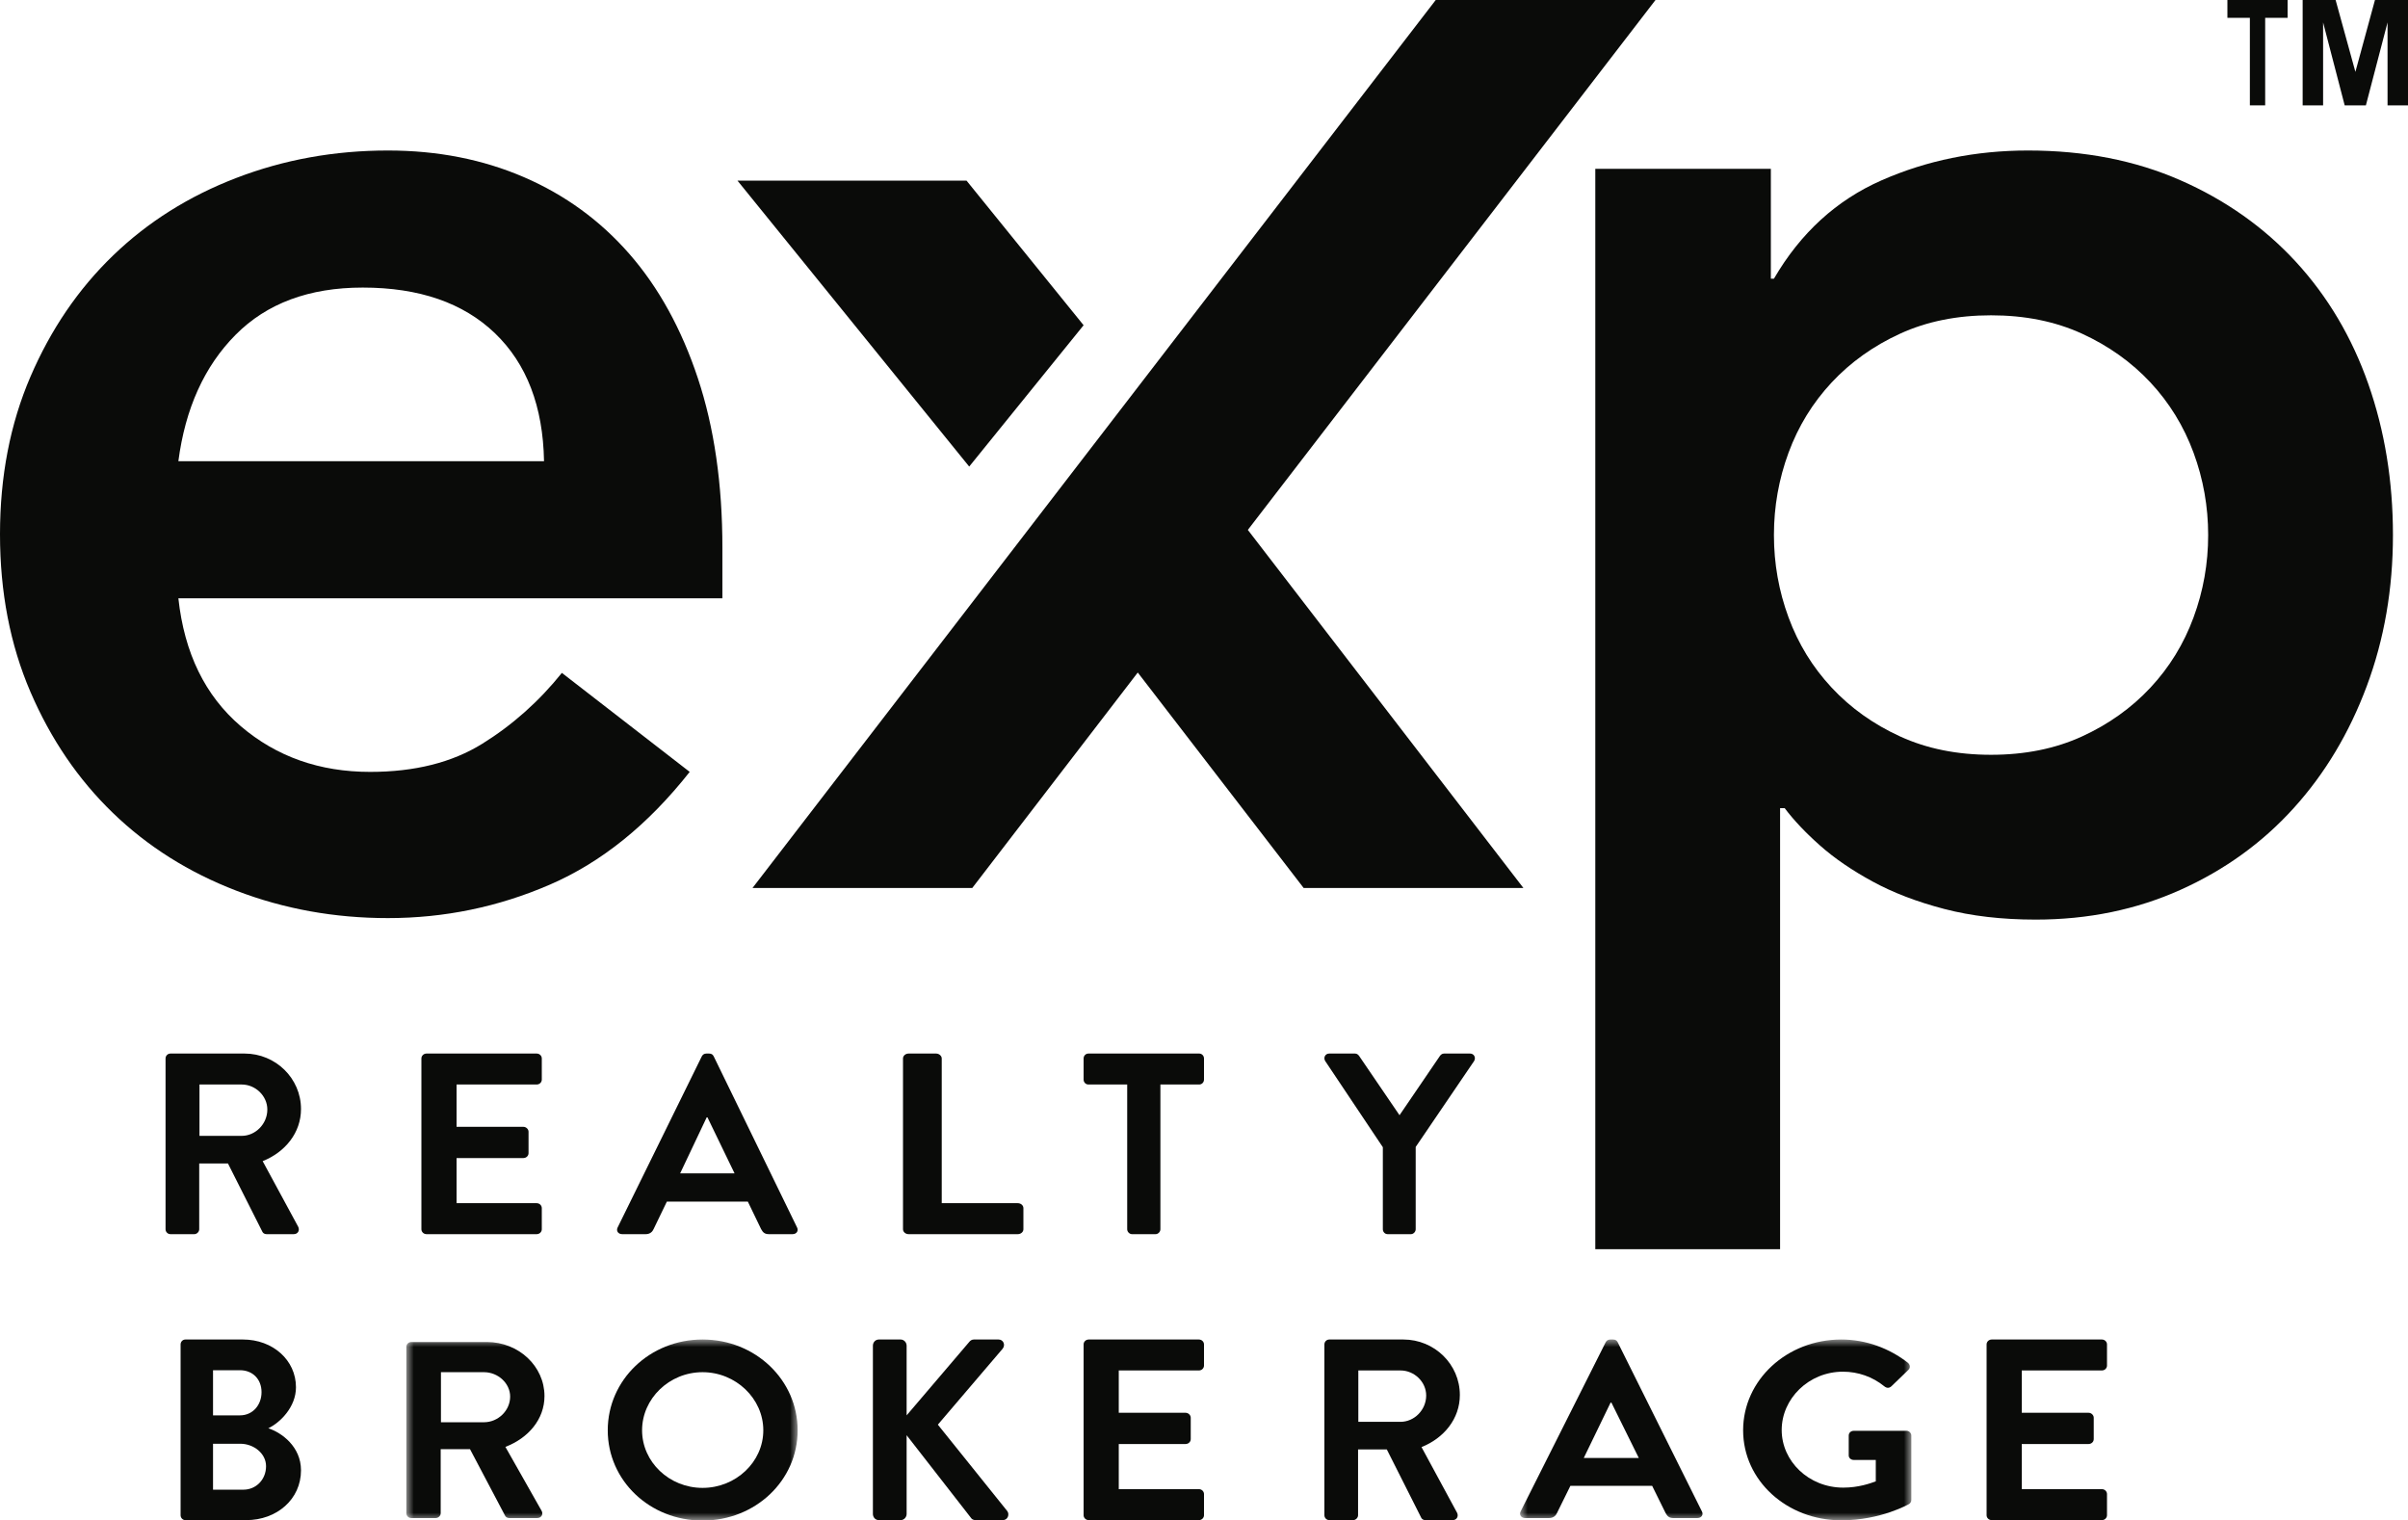
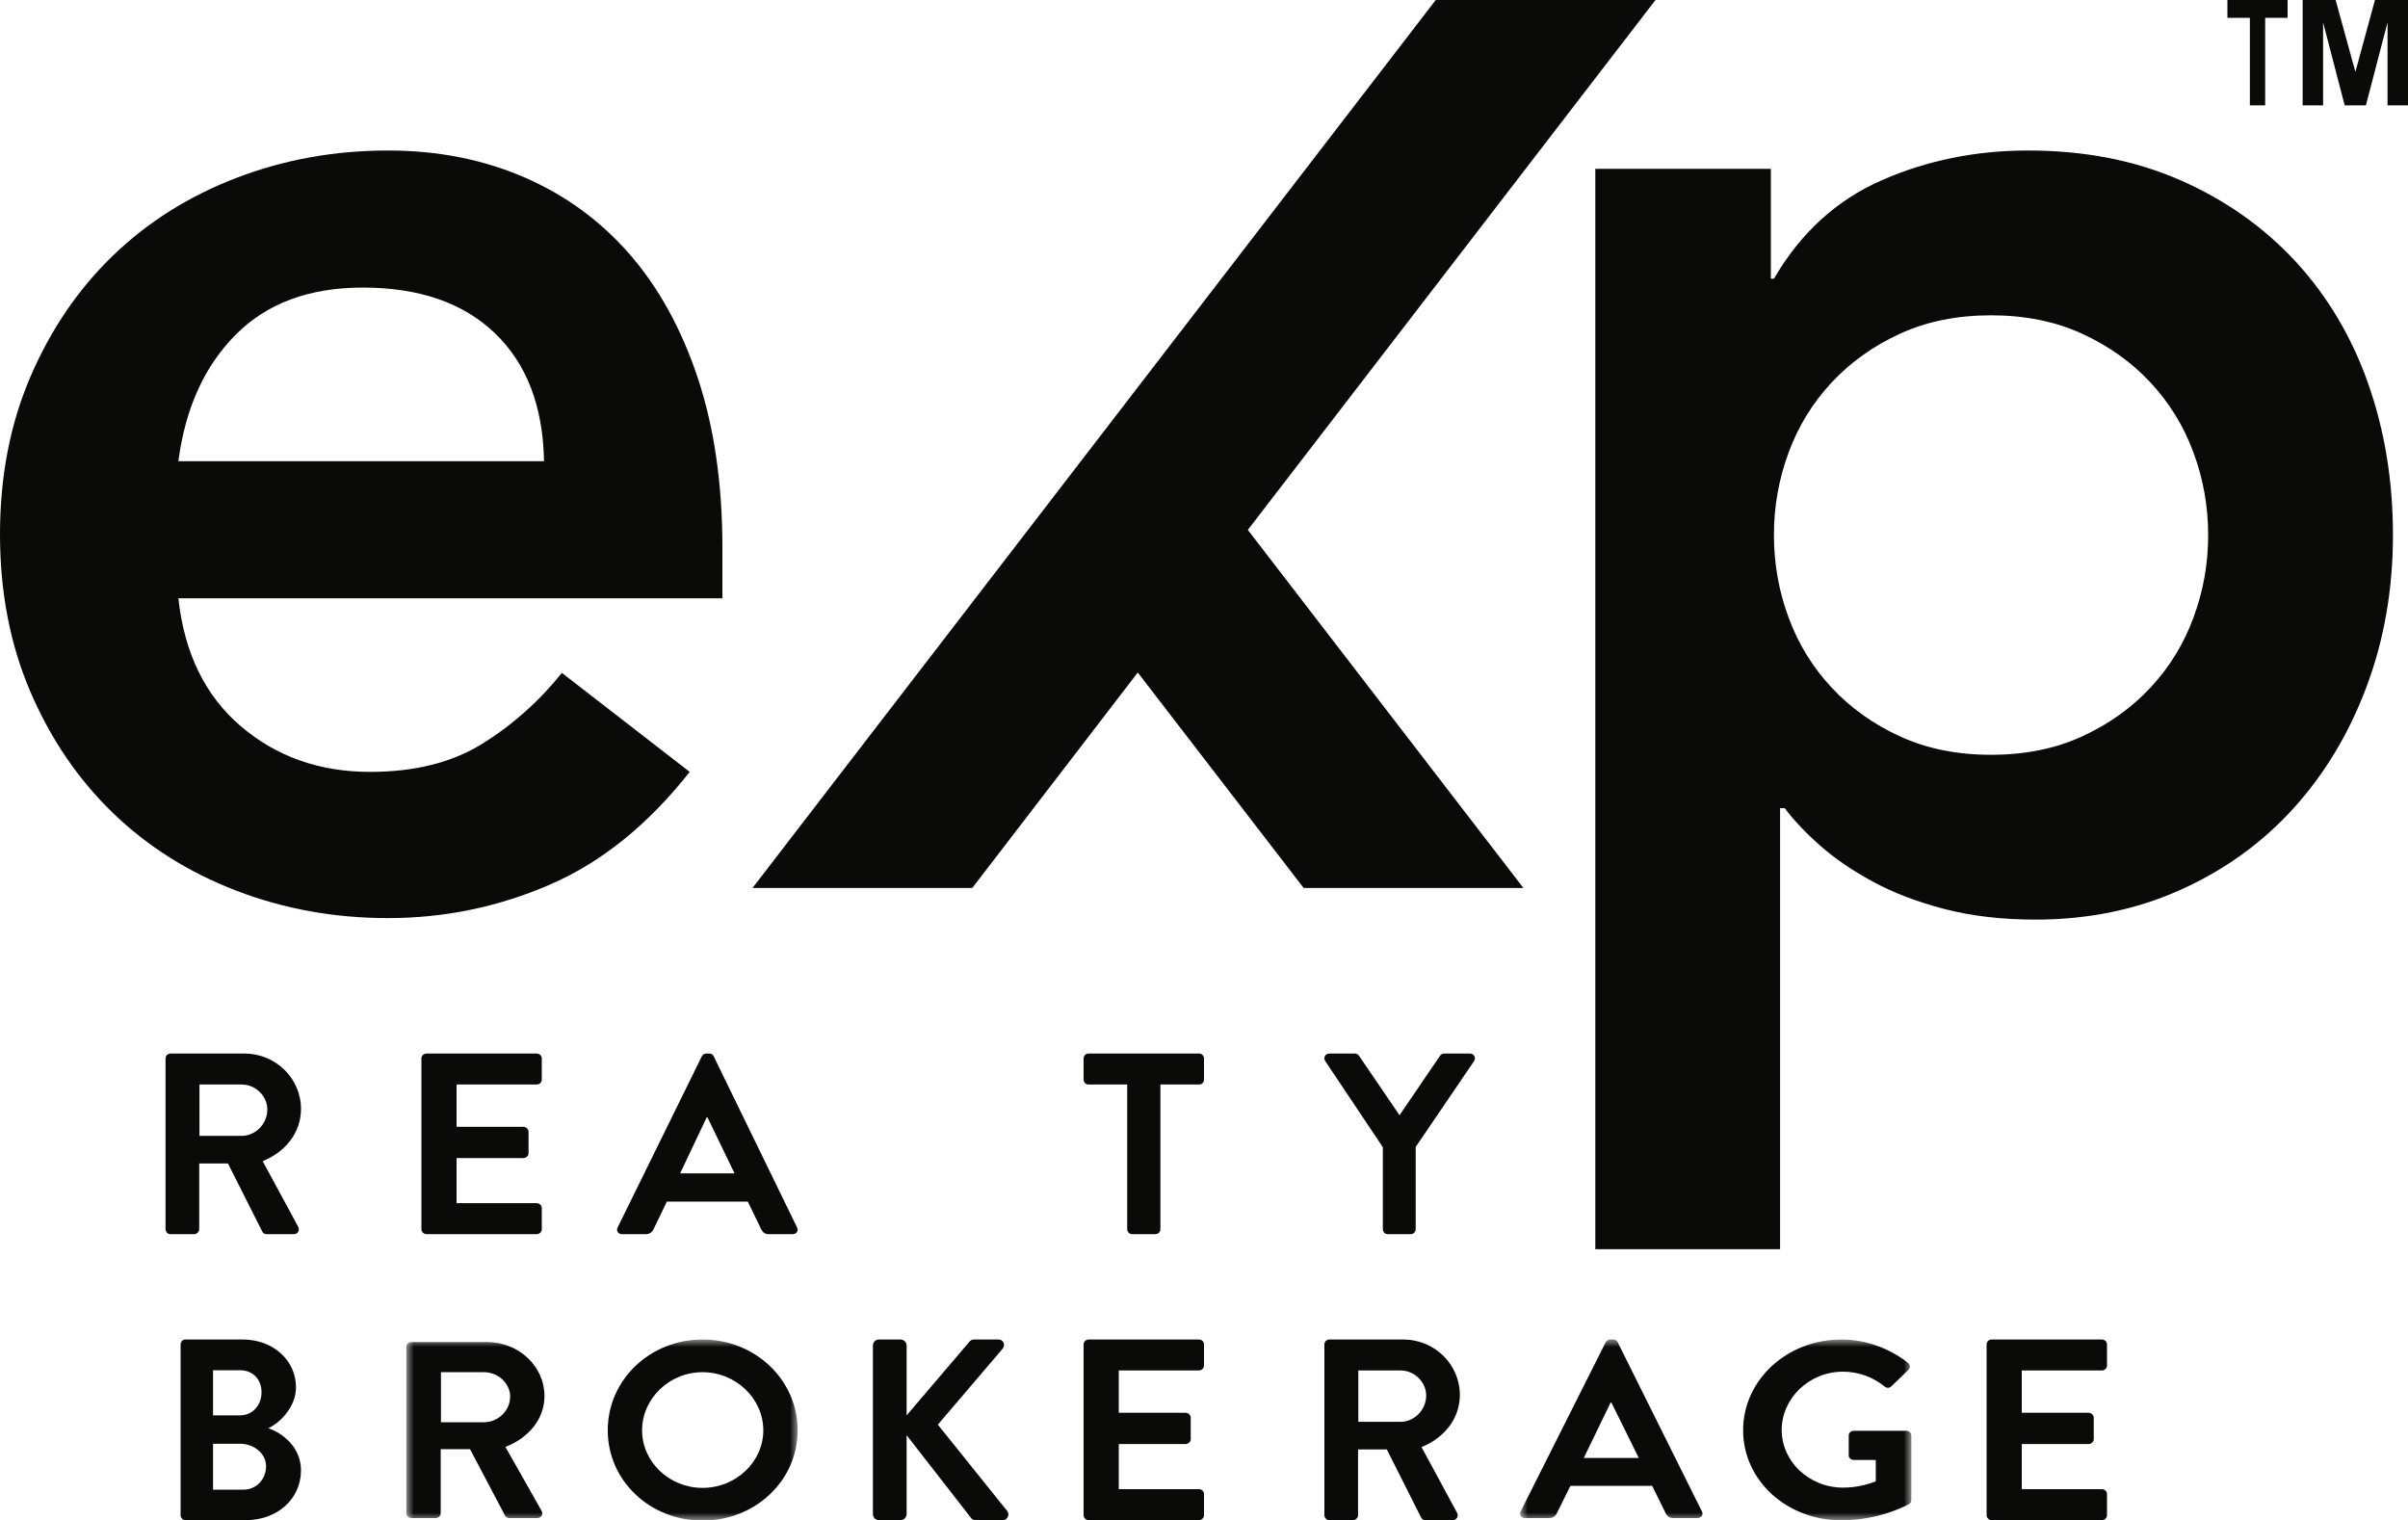
<svg xmlns="http://www.w3.org/2000/svg" xmlns:xlink="http://www.w3.org/1999/xlink" width="160px" height="101px" viewBox="0 0 160 101" version="1.1">
  <title>Canada Ontario - Black</title>
  <defs>
    <polygon id="path-1" points="-3.78002397e-15 0 26 0 26 12 -3.78002397e-15 12" />
    <polygon id="path-3" points="0 0 26 0 26 12 0 12" />
  </defs>
  <g id="Homepage" stroke="none" stroke-width="1" fill="none" fill-rule="evenodd">
    <g id="01-TAYLOR-Homepage" transform="translate(-1144, -7248)">
      <g id="Canada-Ontario---Black" transform="translate(1144, 7248)">
        <path d="M36.148,30.642 C36.082,26.999 34.995,24.167 32.889,22.143 C30.781,20.119 27.851,19.107 24.099,19.107 C20.543,19.107 17.728,20.153 15.654,22.245 C13.579,24.336 12.311,27.137 11.852,30.642 L36.148,30.642 Z M11.852,39.751 C12.247,43.393 13.63,46.226 15.999,48.25 C18.37,50.275 21.234,51.286 24.593,51.286 C27.555,51.286 30.039,50.663 32.049,49.414 C34.057,48.167 35.818,46.598 37.334,44.708 L45.827,51.286 C43.061,54.795 39.966,57.291 36.543,58.774 C33.118,60.258 29.531,61 25.778,61 C22.222,61 18.864,60.393 15.703,59.179 C12.543,57.965 9.81,56.244 7.506,54.017 C5.2,51.792 3.374,49.11 2.024,45.974 C0.674,42.837 0,39.346 0,35.5 C0,31.655 0.674,28.164 2.024,25.027 C3.374,21.889 5.2,19.208 7.506,16.982 C9.81,14.756 12.543,13.035 15.703,11.822 C18.864,10.607 22.222,10 25.778,10 C29.069,10 32.081,10.591 34.814,11.771 C37.547,12.952 39.884,14.654 41.827,16.881 C43.768,19.107 45.283,21.856 46.369,25.128 C47.456,28.401 48,32.161 48,36.411 L48,39.751 L11.852,39.751 L11.852,39.751 Z" id="Fill-1" fill="#0A0B09" />
        <path d="M146.722,35.55 C146.722,33.659 146.398,31.833 145.75,30.076 C145.102,28.318 144.147,26.765 142.886,25.41 C141.622,24.06 140.106,22.978 138.333,22.167 C136.558,21.355 134.546,20.95 132.295,20.95 C130.045,20.95 128.032,21.355 126.259,22.167 C124.485,22.978 122.968,24.06 121.706,25.41 C120.443,26.765 119.488,28.318 118.841,30.076 C118.192,31.833 117.869,33.659 117.869,35.55 C117.869,37.444 118.192,39.269 118.841,41.024 C119.488,42.784 120.443,44.337 121.706,45.689 C122.968,47.042 124.485,48.122 126.259,48.934 C128.032,49.745 130.045,50.15 132.295,50.15 C134.546,50.15 136.558,49.745 138.333,48.934 C140.106,48.122 141.622,47.042 142.886,45.689 C144.147,44.337 145.102,42.784 145.75,41.024 C146.398,39.269 146.722,37.444 146.722,35.55 Z M106,11.217 L117.665,11.217 L117.665,18.517 L117.869,18.517 C119.641,15.475 122.028,13.295 125.031,11.977 C128.032,10.659 131.272,10 134.751,10 C138.502,10 141.878,10.659 144.88,11.977 C147.881,13.295 150.439,15.105 152.555,17.401 C154.667,19.7 156.271,22.404 157.363,25.512 C158.454,28.622 159,31.968 159,35.55 C159,39.134 158.42,42.48 157.26,45.588 C156.1,48.697 154.481,51.402 152.4,53.698 C150.319,55.997 147.813,57.806 144.88,59.124 C141.947,60.44 138.742,61.1 135.262,61.1 C133.012,61.1 130.982,60.863 129.175,60.39 C127.367,59.917 125.781,59.31 124.417,58.565 C123.052,57.822 121.892,57.029 120.938,56.183 C119.982,55.339 119.199,54.509 118.585,53.698 L118.278,53.698 L118.278,83 L106,83 L106,11.217 L106,11.217 Z" id="Fill-3" fill="#0A0B09" />
        <polyline id="Fill-4" fill="#0A0B09" points="82.913 35.208 101.223 59 86.622 59 75.599 44.684 64.602 59 50 59 95.398 0 110 0 82.913 35.208" />
-         <polyline id="Fill-5" fill="#0A0B09" points="64.22 12 49 12 64.399 31 72 21.609 64.22 12" />
        <polyline id="Fill-6" fill="#0A0B09" points="149.493 7 149.493 1.185 148 1.185 148 0 152 0 152 1.185 150.51 1.185 150.51 7 149.493 7" />
        <polyline id="Fill-7" fill="#0A0B09" points="153 7 153 0 155.19 0 156.505 4.775 157.805 0 160 0 160 7 158.641 7 158.641 1.489 157.202 7 155.793 7 154.359 1.489 154.359 7 153 7" />
        <path d="M16.06,75.469 C16.971,75.469 17.763,74.68 17.763,73.72 C17.763,72.811 16.971,72.057 16.06,72.057 L13.254,72.057 L13.254,75.469 L16.06,75.469 Z M11,70.326 C11,70.154 11.138,70 11.327,70 L16.249,70 C18.314,70 20,71.646 20,73.686 C20,75.263 18.951,76.548 17.453,77.149 L19.811,81.503 C19.931,81.726 19.811,82 19.519,82 L17.712,82 C17.556,82 17.471,81.914 17.436,81.845 L15.147,77.303 L13.237,77.303 L13.237,81.674 C13.237,81.845 13.082,82 12.91,82 L11.327,82 C11.138,82 11,81.845 11,81.674 L11,70.326 L11,70.326 Z" id="Fill-8" fill="#0A0B09" />
-         <path d="M28,70.326 C28,70.154 28.144,70 28.342,70 L35.658,70 C35.856,70 36,70.154 36,70.326 L36,71.731 C36,71.903 35.856,72.057 35.658,72.057 L30.337,72.057 L30.337,74.868 L34.778,74.868 C34.957,74.868 35.119,75.023 35.119,75.194 L35.119,76.617 C35.119,76.806 34.957,76.943 34.778,76.943 L30.337,76.943 L30.337,79.942 L35.658,79.942 C35.856,79.942 36,80.097 36,80.269 L36,81.674 C36,81.845 35.856,82 35.658,82 L28.342,82 C28.144,82 28,81.845 28,81.674 L28,70.326" id="Fill-9" fill="#0A0B09" />
+         <path d="M28,70.326 C28,70.154 28.144,70 28.342,70 L35.658,70 C35.856,70 36,70.154 36,70.326 L36,71.731 C36,71.903 35.856,72.057 35.658,72.057 L30.337,72.057 L30.337,74.868 L34.778,74.868 C34.957,74.868 35.119,75.023 35.119,75.194 L35.119,76.617 C35.119,76.806 34.957,76.943 34.778,76.943 L30.337,76.943 L30.337,79.942 L35.658,79.942 C35.856,79.942 36,80.097 36,80.269 L36,81.674 C36,81.845 35.856,82 35.658,82 L28.342,82 C28.144,82 28,81.845 28,81.674 " id="Fill-9" fill="#0A0B09" />
        <path d="M48.808,77.961 L47.009,74.242 L46.955,74.242 L45.192,77.961 L48.808,77.961 Z M41.036,81.561 L46.631,70.186 C46.685,70.085 46.775,70 46.937,70 L47.117,70 C47.297,70 47.369,70.085 47.423,70.186 L52.964,81.561 C53.072,81.781 52.928,82 52.658,82 L51.093,82 C50.823,82 50.697,81.899 50.571,81.662 L49.69,79.837 L44.31,79.837 L43.429,81.662 C43.357,81.831 43.195,82 42.907,82 L41.342,82 C41.072,82 40.928,81.781 41.036,81.561 L41.036,81.561 Z" id="Fill-10" fill="#0A0B09" />
-         <path d="M60,70.326 C60,70.154 60.159,70 60.376,70 L62.199,70 C62.396,70 62.574,70.154 62.574,70.326 L62.574,79.942 L67.624,79.942 C67.842,79.942 68,80.097 68,80.269 L68,81.674 C68,81.845 67.842,82 67.624,82 L60.376,82 C60.159,82 60,81.845 60,81.674 L60,70.326" id="Fill-11" fill="#0A0B09" />
        <path d="M74.897,72.057 L72.32,72.057 C72.135,72.057 72,71.903 72,71.731 L72,70.326 C72,70.154 72.135,70 72.32,70 L79.68,70 C79.865,70 80,70.154 80,70.326 L80,71.731 C80,71.903 79.865,72.057 79.68,72.057 L77.103,72.057 L77.103,81.674 C77.103,81.845 76.951,82 76.783,82 L75.217,82 C75.048,82 74.897,81.845 74.897,81.674 L74.897,72.057" id="Fill-12" fill="#0A0B09" />
        <path d="M91.883,76.223 L88.053,70.497 C87.918,70.274 88.053,70 88.321,70 L90.035,70 C90.169,70 90.253,70.086 90.304,70.154 L92.991,74.097 L95.679,70.154 C95.73,70.086 95.814,70 95.949,70 L97.678,70 C97.947,70 98.082,70.274 97.947,70.497 L94.066,76.206 L94.066,81.674 C94.066,81.845 93.915,82 93.748,82 L92.202,82 C92.017,82 91.883,81.845 91.883,81.674 L91.883,76.223" id="Fill-13" fill="#0A0B09" />
        <path d="M16.175,98.977 C17.011,98.977 17.678,98.308 17.678,97.417 C17.678,96.559 16.843,95.926 15.975,95.926 L14.155,95.926 L14.155,98.977 L16.175,98.977 Z M15.942,94.04 C16.793,94.04 17.378,93.354 17.378,92.497 C17.378,91.64 16.793,91.04 15.942,91.04 L14.155,91.04 L14.155,94.04 L15.942,94.04 Z M12,89.325 C12,89.154 12.134,89 12.317,89 L16.142,89 C18.129,89 19.666,90.371 19.666,92.171 C19.666,93.491 18.614,94.52 17.829,94.897 C18.714,95.188 20,96.114 20,97.691 C20,99.612 18.397,101 16.359,101 L12.317,101 C12.134,101 12,100.845 12,100.674 L12,89.325 L12,89.325 Z" id="Fill-14" fill="#0A0B09" />
        <g id="Group-18" transform="translate(27, 89)">
          <mask id="mask-2" fill="white">
            <use xlink:href="#path-1" />
          </mask>
          <g id="Clip-16" />
          <path d="M5.16,5.497 C6.09,5.497 6.897,4.728 6.897,3.792 C6.897,2.907 6.09,2.171 5.16,2.171 L2.299,2.171 L2.299,5.497 L5.16,5.497 Z M0,0.484 C0,0.317 0.14,0.167 0.334,0.167 L5.353,0.167 C7.459,0.167 9.178,1.771 9.178,3.759 C9.178,5.296 8.108,6.55 6.581,7.134 L8.985,11.378 C9.109,11.596 8.985,11.863 8.687,11.863 L6.845,11.863 C6.687,11.863 6.599,11.779 6.564,11.712 L4.23,7.285 L2.282,7.285 L2.282,11.545 C2.282,11.712 2.124,11.863 1.948,11.863 L0.334,11.863 C0.14,11.863 0,11.712 0,11.545 L0,0.484 L0,0.484 Z" id="Fill-15" fill="#0A0B09" mask="url(#mask-2)" />
          <path d="M19.682,9.858 C21.894,9.858 23.718,8.136 23.718,6.032 C23.718,3.926 21.894,2.171 19.682,2.171 C17.471,2.171 15.663,3.926 15.663,6.032 C15.663,8.136 17.471,9.858 19.682,9.858 Z M19.682,0 C23.192,0 26,2.69 26,6.032 C26,9.373 23.192,12.03 19.682,12.03 C16.172,12.03 13.382,9.373 13.382,6.032 C13.382,2.69 16.172,0 19.682,0 L19.682,0 Z" id="Fill-17" fill="#0A0B09" mask="url(#mask-2)" />
        </g>
        <path d="M58,89.411 C58,89.188 58.165,89 58.395,89 L59.845,89 C60.059,89 60.241,89.188 60.241,89.411 L60.241,94.04 L64.392,89.172 C64.458,89.086 64.557,89 64.705,89 L66.352,89 C66.665,89 66.83,89.36 66.616,89.617 L62.316,94.657 L66.929,100.4 C67.094,100.623 66.962,101 66.632,101 L64.837,101 C64.672,101 64.573,100.931 64.54,100.88 L60.241,95.359 L60.241,100.588 C60.241,100.812 60.059,101 59.845,101 L58.395,101 C58.165,101 58,100.812 58,100.588 L58,89.411" id="Fill-19" fill="#0A0B09" />
        <path d="M72,89.325 C72,89.154 72.144,89 72.342,89 L79.658,89 C79.857,89 80,89.154 80,89.325 L80,90.731 C80,90.903 79.857,91.056 79.658,91.056 L74.337,91.056 L74.337,93.868 L78.778,93.868 C78.957,93.868 79.119,94.023 79.119,94.194 L79.119,95.617 C79.119,95.805 78.957,95.943 78.778,95.943 L74.337,95.943 L74.337,98.942 L79.658,98.942 C79.857,98.942 80,99.097 80,99.269 L80,100.674 C80,100.845 79.857,101 79.658,101 L72.342,101 C72.144,101 72,100.845 72,100.674 L72,89.325" id="Fill-20" fill="#0A0B09" />
        <path d="M93.059,94.469 C93.971,94.469 94.763,93.68 94.763,92.72 C94.763,91.811 93.971,91.056 93.059,91.056 L90.254,91.056 L90.254,94.469 L93.059,94.469 Z M88,89.325 C88,89.154 88.137,89 88.327,89 L93.248,89 C95.314,89 97,90.646 97,92.685 C97,94.263 95.95,95.548 94.453,96.148 L96.811,100.503 C96.931,100.726 96.811,101 96.519,101 L94.712,101 C94.557,101 94.471,100.914 94.436,100.845 L92.147,96.303 L90.237,96.303 L90.237,100.674 C90.237,100.845 90.082,101 89.91,101 L88.327,101 C88.137,101 88,100.845 88,100.674 L88,89.325 L88,89.325 Z" id="Fill-21" fill="#0A0B09" />
        <g id="Group-25" transform="translate(101, 89)">
          <mask id="mask-4" fill="white">
            <use xlink:href="#path-3" />
          </mask>
          <g id="Clip-23" />
          <path d="M7.889,7.869 L6.071,4.193 L6.016,4.193 L4.235,7.869 L7.889,7.869 Z M0.036,11.428 L5.689,0.184 C5.744,0.084 5.835,0 5.998,0 L6.18,0 C6.362,0 6.435,0.084 6.489,0.184 L12.087,11.428 C12.197,11.646 12.051,11.863 11.778,11.863 L10.197,11.863 C9.924,11.863 9.797,11.763 9.67,11.529 L8.779,9.724 L3.344,9.724 L2.454,11.529 C2.381,11.696 2.217,11.863 1.927,11.863 L0.346,11.863 C0.073,11.863 -0.072,11.646 0.036,11.428 L0.036,11.428 Z" id="Fill-22" fill="#0A0B09" mask="url(#mask-4)" />
          <path d="M21.348,0 C22.983,0 24.547,0.585 25.782,1.553 C25.928,1.688 25.946,1.888 25.8,2.022 L24.674,3.108 C24.528,3.241 24.365,3.241 24.202,3.108 C23.42,2.473 22.457,2.138 21.457,2.138 C19.185,2.138 17.385,3.926 17.385,6.015 C17.385,8.087 19.185,9.841 21.474,9.841 C22.493,9.841 23.274,9.557 23.637,9.424 L23.637,8.003 L22.184,8.003 C21.983,8.003 21.839,7.869 21.839,7.702 L21.839,6.383 C21.839,6.198 21.983,6.065 22.184,6.065 L25.673,6.065 C25.855,6.065 26,6.216 26,6.383 L26,10.66 C26,10.793 25.928,10.877 25.855,10.927 C25.855,10.927 23.983,12.013 21.348,12.013 C17.731,12.013 14.822,9.373 14.822,6.032 C14.822,2.69 17.731,0 21.348,0" id="Fill-24" fill="#0A0B09" mask="url(#mask-4)" />
        </g>
        <path d="M132,89.325 C132,89.154 132.143,89 132.342,89 L139.658,89 C139.856,89 140,89.154 140,89.325 L140,90.731 C140,90.903 139.856,91.056 139.658,91.056 L134.337,91.056 L134.337,93.868 L138.778,93.868 C138.957,93.868 139.119,94.023 139.119,94.194 L139.119,95.617 C139.119,95.805 138.957,95.943 138.778,95.943 L134.337,95.943 L134.337,98.942 L139.658,98.942 C139.856,98.942 140,99.097 140,99.269 L140,100.674 C140,100.845 139.856,101 139.658,101 L132.342,101 C132.143,101 132,100.845 132,100.674 L132,89.325" id="Fill-26" fill="#0A0B09" />
      </g>
    </g>
  </g>
</svg>